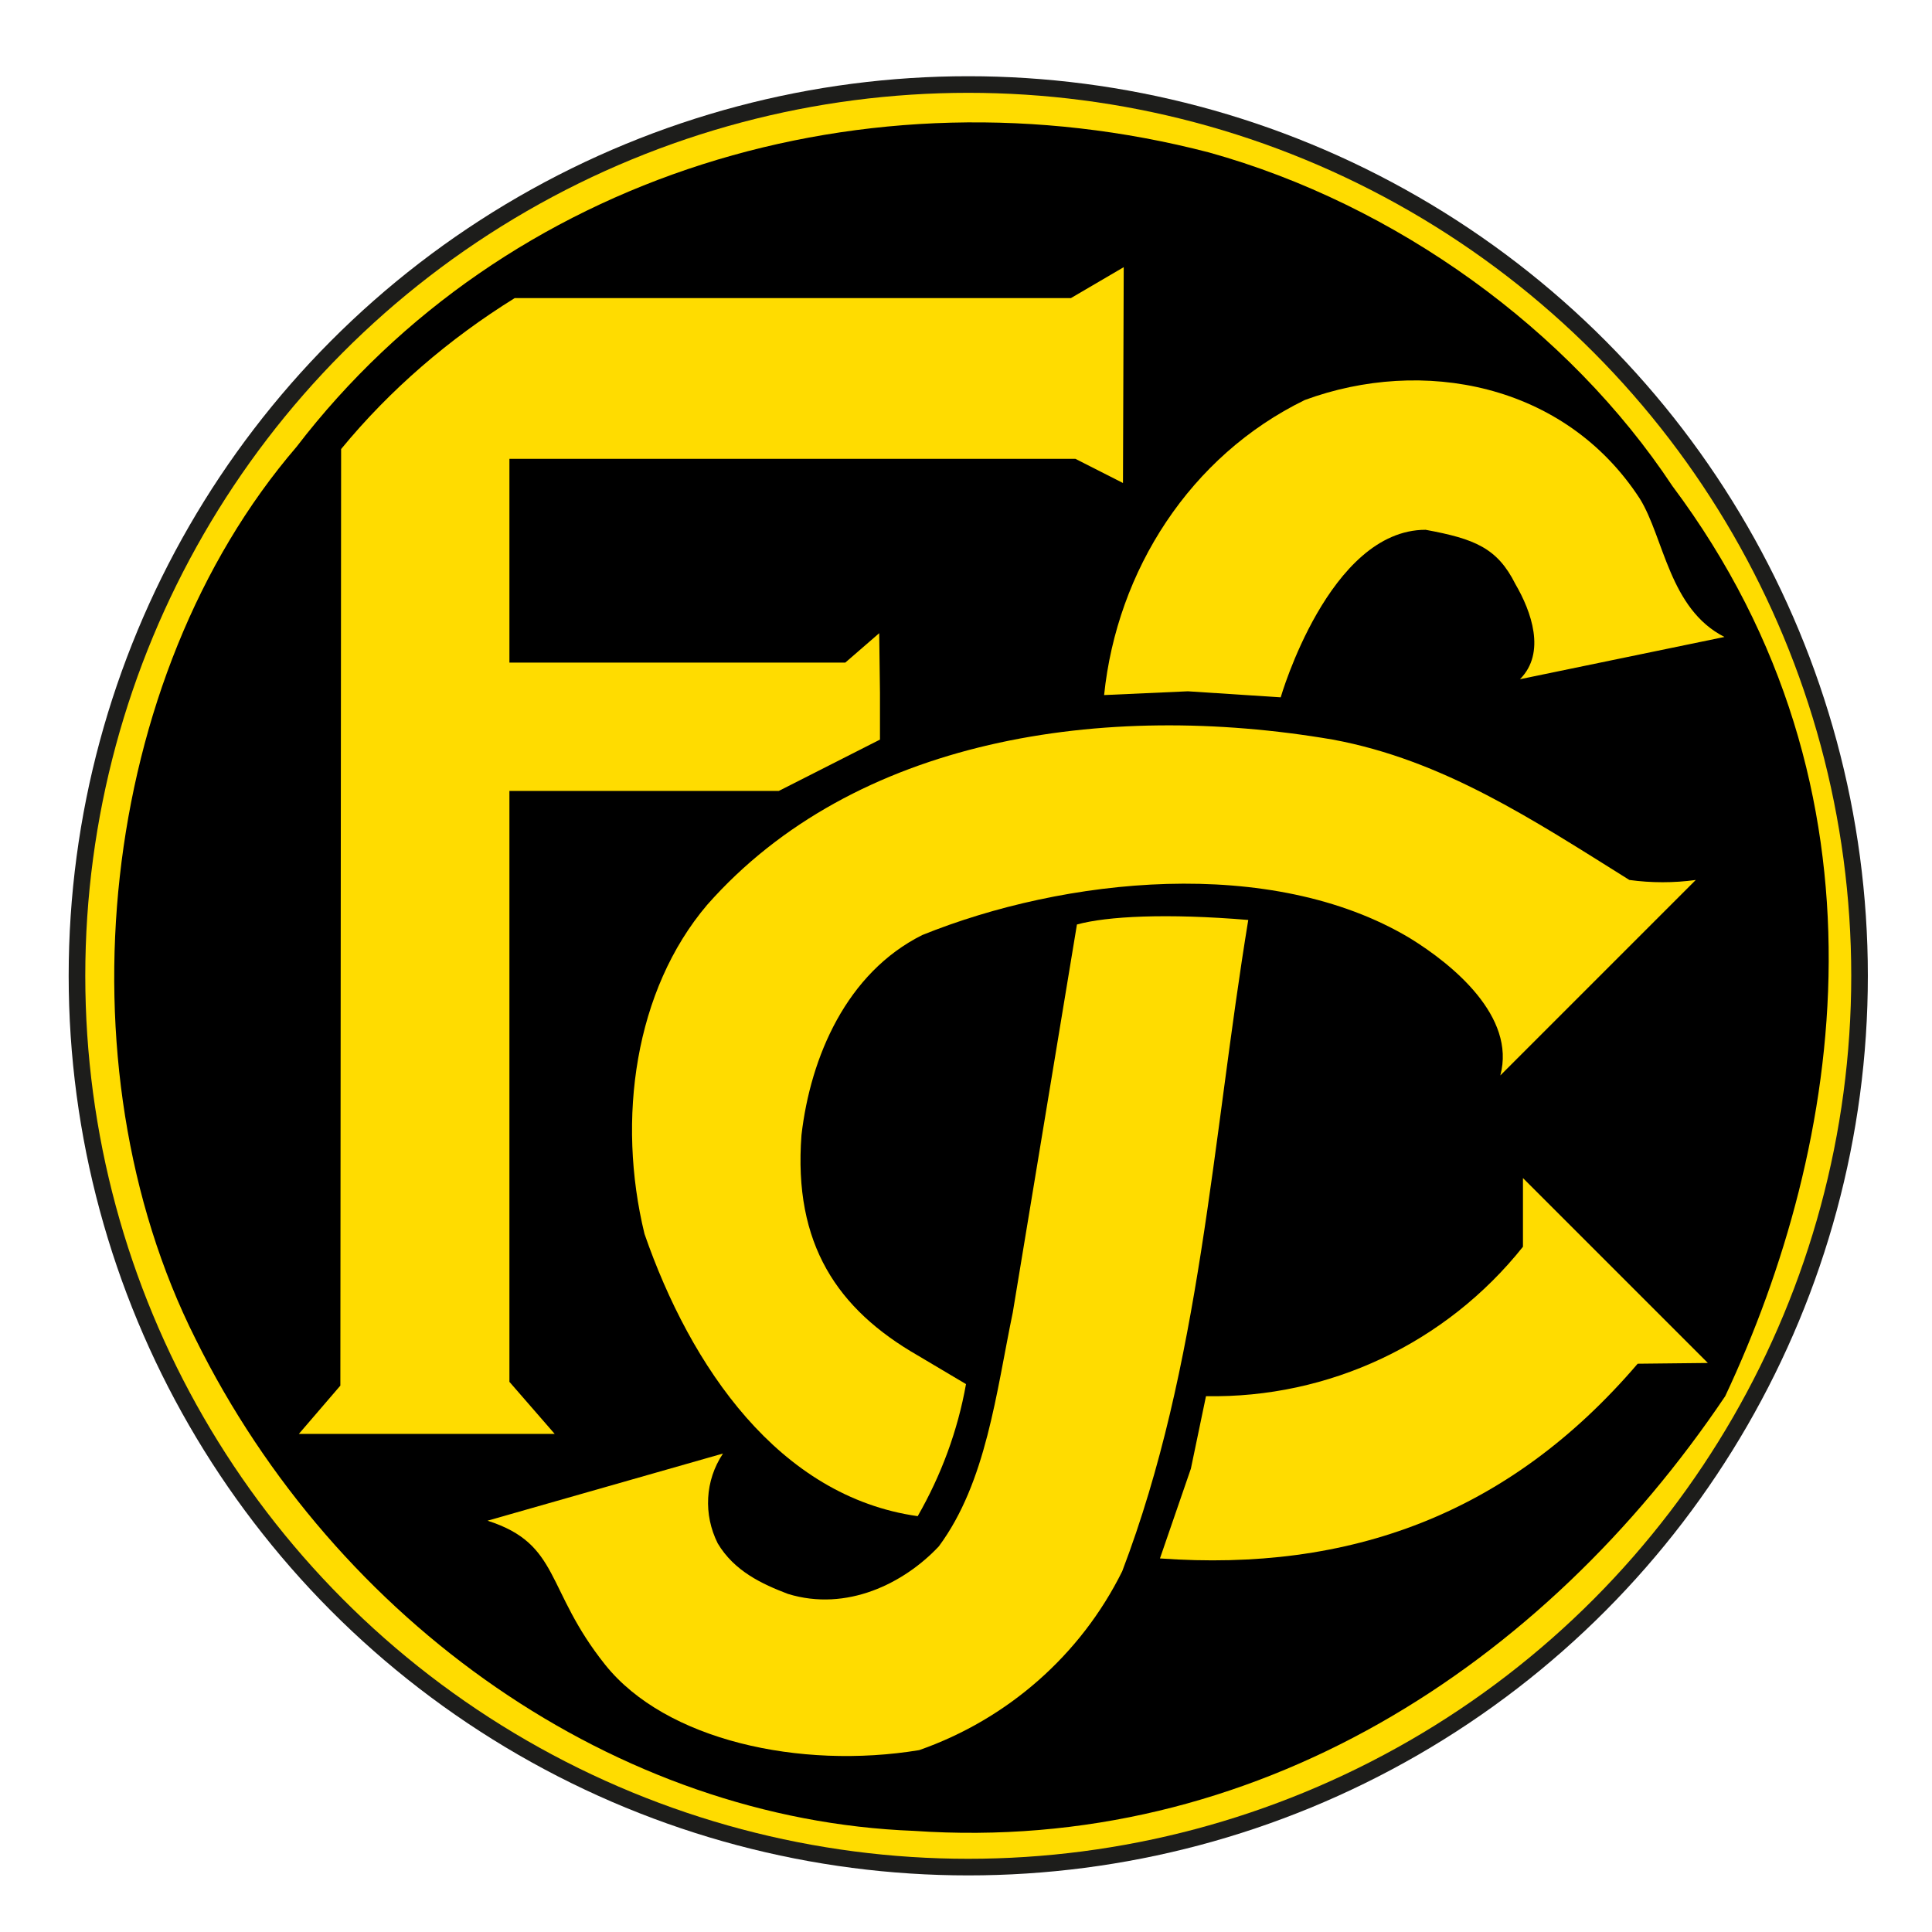
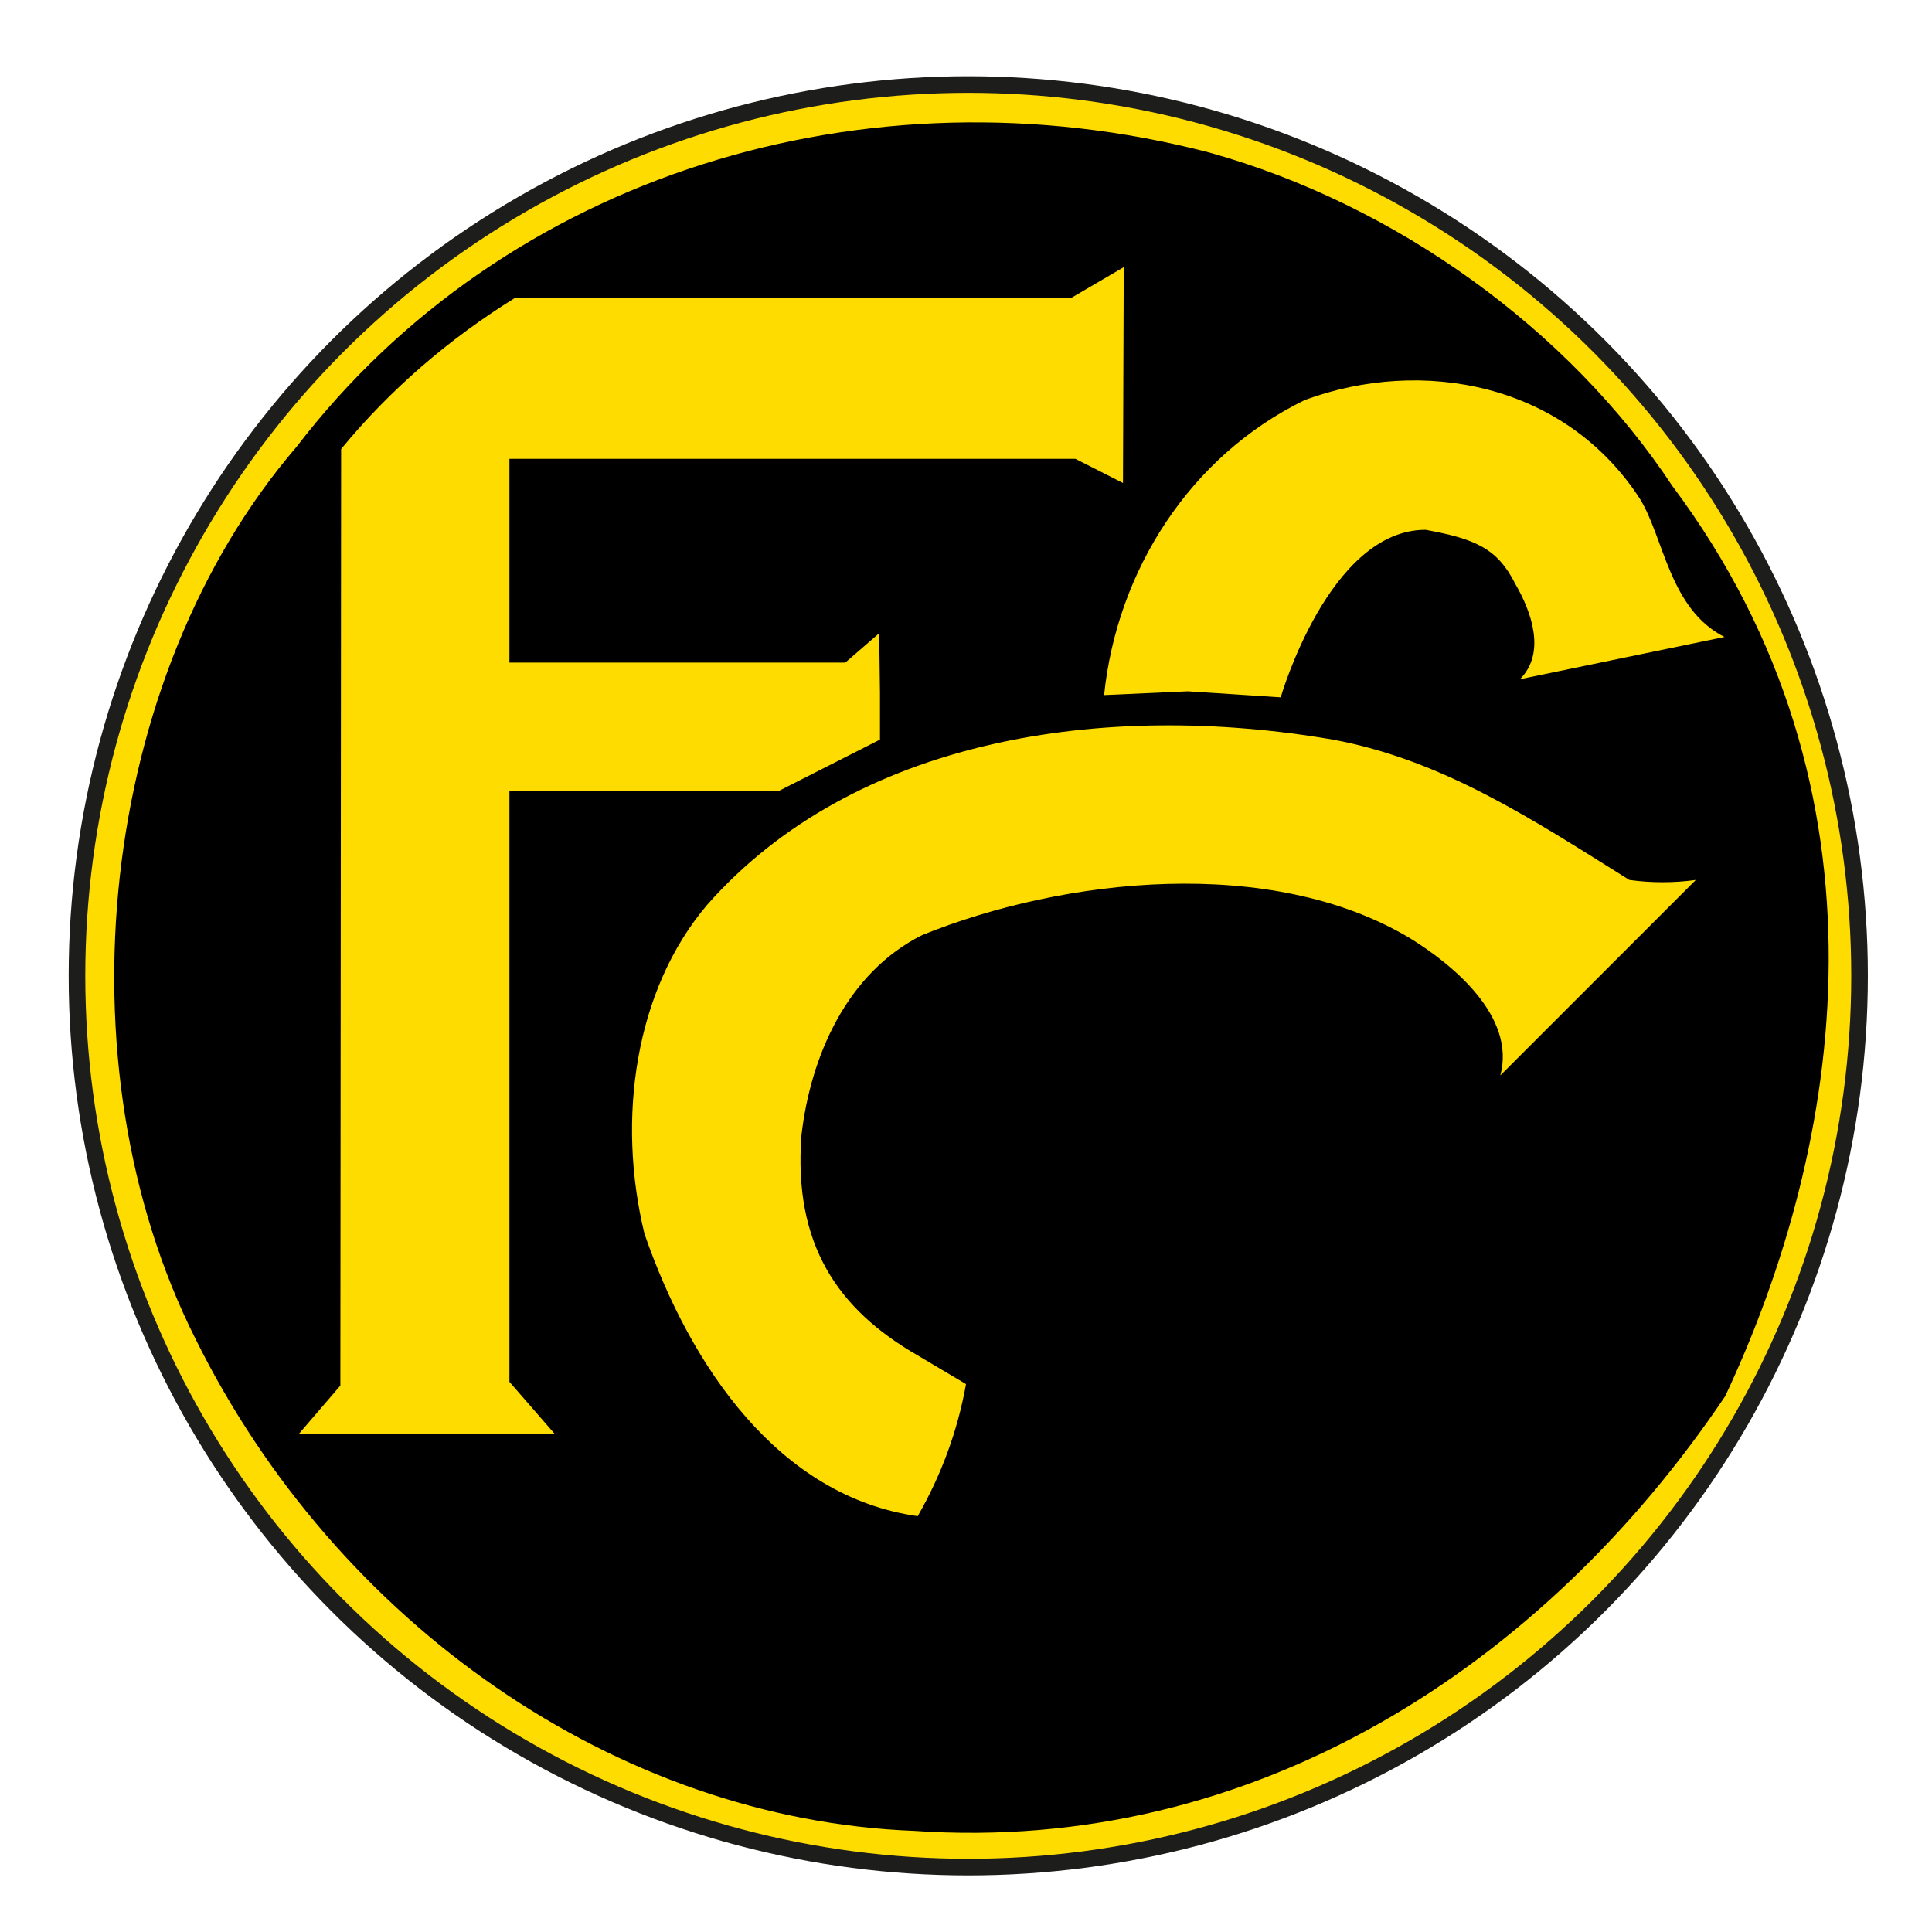
<svg xmlns="http://www.w3.org/2000/svg" version="1.1" id="Ebene_1" x="0px" y="0px" viewBox="0 0 256 256" style="enable-background:new 0 0 256 256;" xml:space="preserve">
  <style type="text/css">
	.st0{fill:none;}
	.st1{fill:#1D1D1B;}
	.st2{fill:#FFDC00;}
</style>
  <rect x="-48" y="-97" class="st0" width="352.9" height="352.9" />
  <circle class="st1" cx="128.3" cy="129.3" r="119.2" />
  <circle class="st2" cx="128.3" cy="129.3" r="117" />
  <path d="M221.6,64.4c30.3,40.5,22.6,87.4,7,120.6c-24.1,35.8-62.4,60.7-107.5,57.6c-39.3-1.5-76.5-27.4-95.2-65.2  C7.6,141,13,89.8,39.3,59.2c27.6-36,75.5-50.8,120.9-39C185,27.1,207.9,43.7,221.6,64.4z" />
  <path class="st2" d="M217.3,66.1c3.2,5.2,3.9,14.6,11.2,18.3L201.4,90c3.5-3.5,1.5-9-0.6-12.6c-2.4-4.8-5.4-6-11.9-7.2  c-12.8,0-19.2,22.2-19.2,22.2l-12.3-0.8l-11.1,0.5c1.7-16.5,11.4-31.7,26.6-39.1C188.4,47.3,207.3,50.7,217.3,66.1z" />
-   <path class="st2" d="M215.9,116.6c2.9,0.4,5.9,0.4,8.8,0l-25.9,25.9c2.1-7.8-6.3-14.7-12-18.2c-18.4-11-45.8-8-64.6-0.4  c-10,5-14.8,16.1-16,26.5c-1.1,14.5,4.8,23.1,15.4,29.2l6.4,3.8c-1.1,6.2-3.3,12.1-6.4,17.5c-18.4-2.6-30.1-19.8-36.2-37.4  c-3.7-15.2-1.3-32.3,8.3-43.6c19.5-22.1,52.5-27.1,82.9-21.9C191.2,100.7,203.1,108.6,215.9,116.6z" />
-   <path class="st2" d="M165.4,121.9c-4.8,29.3-6.3,59-16.7,86.3c-5.5,11.1-15.2,19.6-26.9,23.7c-15.8,2.6-33.6-1.3-41.6-11.3  s-5.9-16-15.6-19.1l31.2-8.9c-2.4,3.6-2.6,8.1-0.7,11.9c2.2,3.7,5.9,5.4,9.3,6.7c7.8,2.4,15.4-1.4,20-6.3c6.3-8.5,7.6-20.4,9.8-31  l8.5-51.4C146.7,121.4,154.6,121,165.4,121.9z" />
-   <path class="st2" d="M217,180.7c-17.1,20-38.2,27.6-63.3,25.8l4.1-11.9l2-9.6c16.3,0.3,31.8-7,42-19.8v-9.1l24.5,24.5L217,180.7z" />
+   <path class="st2" d="M215.9,116.6c2.9,0.4,5.9,0.4,8.8,0l-25.9,25.9c2.1-7.8-6.3-14.7-12-18.2c-18.4-11-45.8-8-64.6-0.4  c-10,5-14.8,16.1-16,26.5c-1.1,14.5,4.8,23.1,15.4,29.2l6.4,3.8c-1.1,6.2-3.3,12.1-6.4,17.5c-18.4-2.6-30.1-19.8-36.2-37.4  c-3.7-15.2-1.3-32.3,8.3-43.6c19.5-22.1,52.5-27.1,82.9-21.9C191.2,100.7,203.1,108.6,215.9,116.6" />
  <path class="st2" d="M116.6,91.8c0,4.3,0,3.3,0,6.2l-13.4,6.8c-10.6,0-29.7,0-23.7,0H67.5v78.3l6,6.9H39.6l5.5-6.4l0.1-124.1  c6.5-7.9,14.3-14.6,23-20h73.7l7-4.1L148.8,64l-6.3-3.2H67.5v27H112l4.5-3.9L116.6,91.8z" />
  <circle class="st0" cx="128.3" cy="129.2" r="118.6" />
</svg>